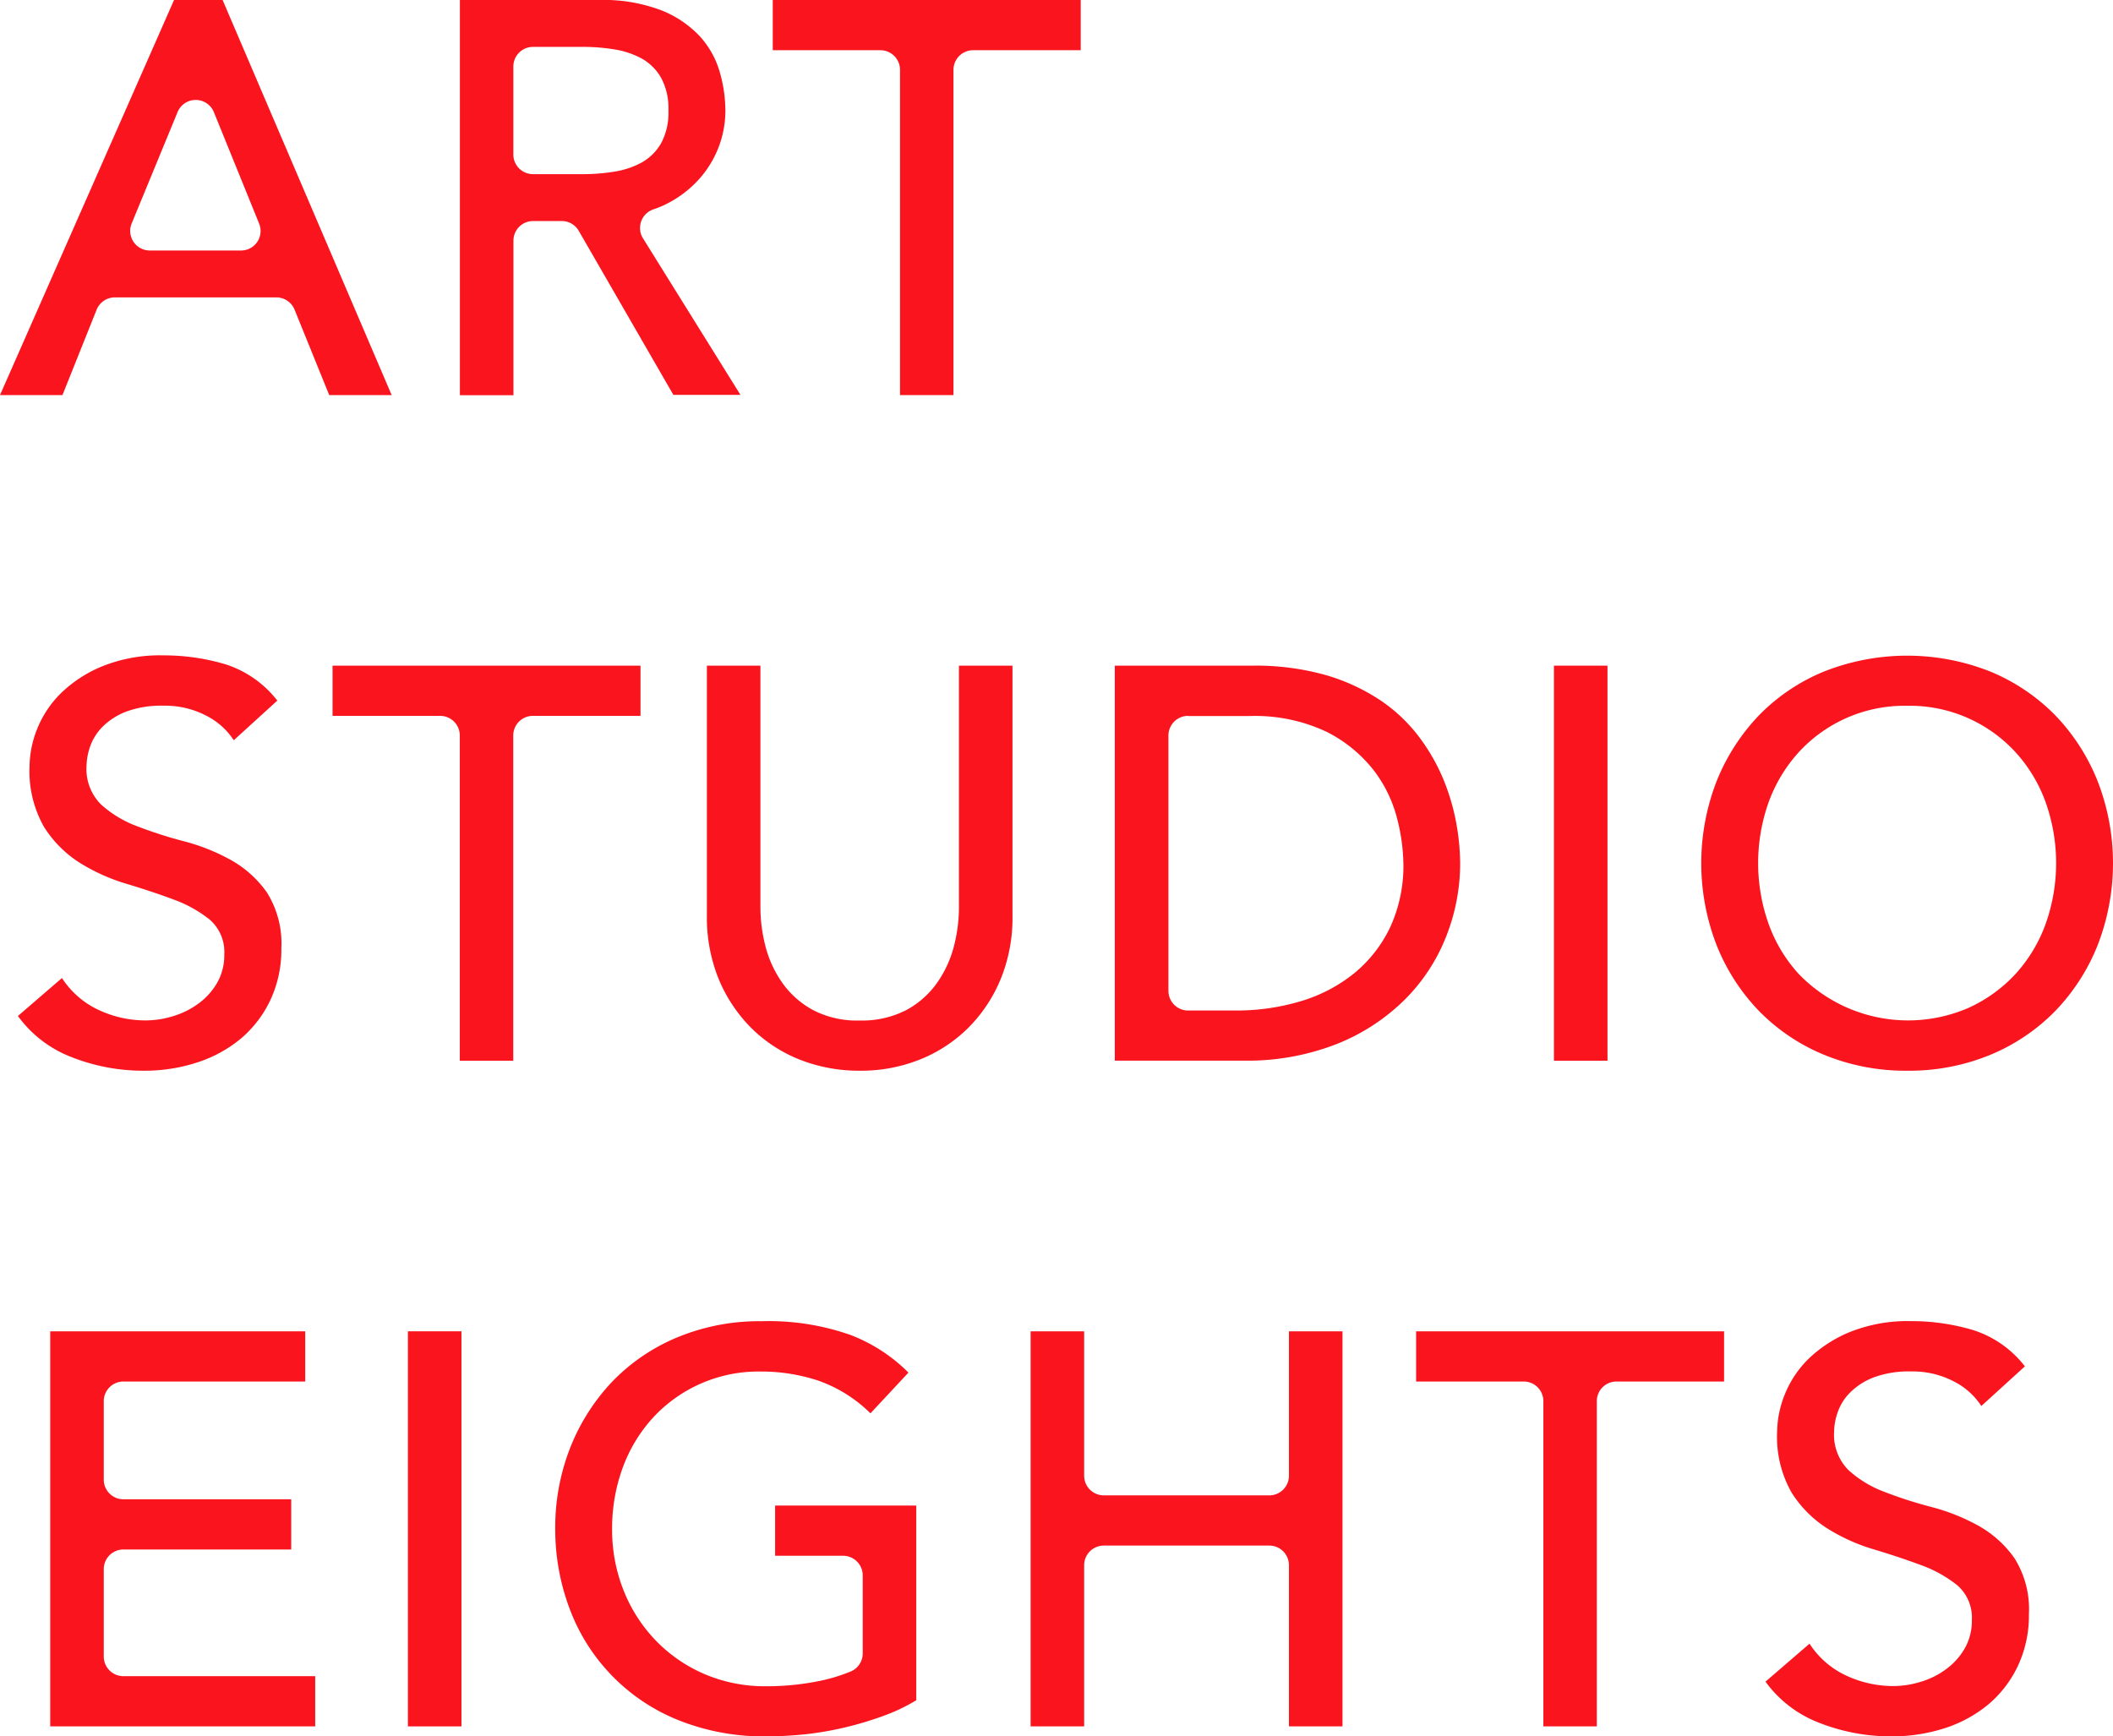
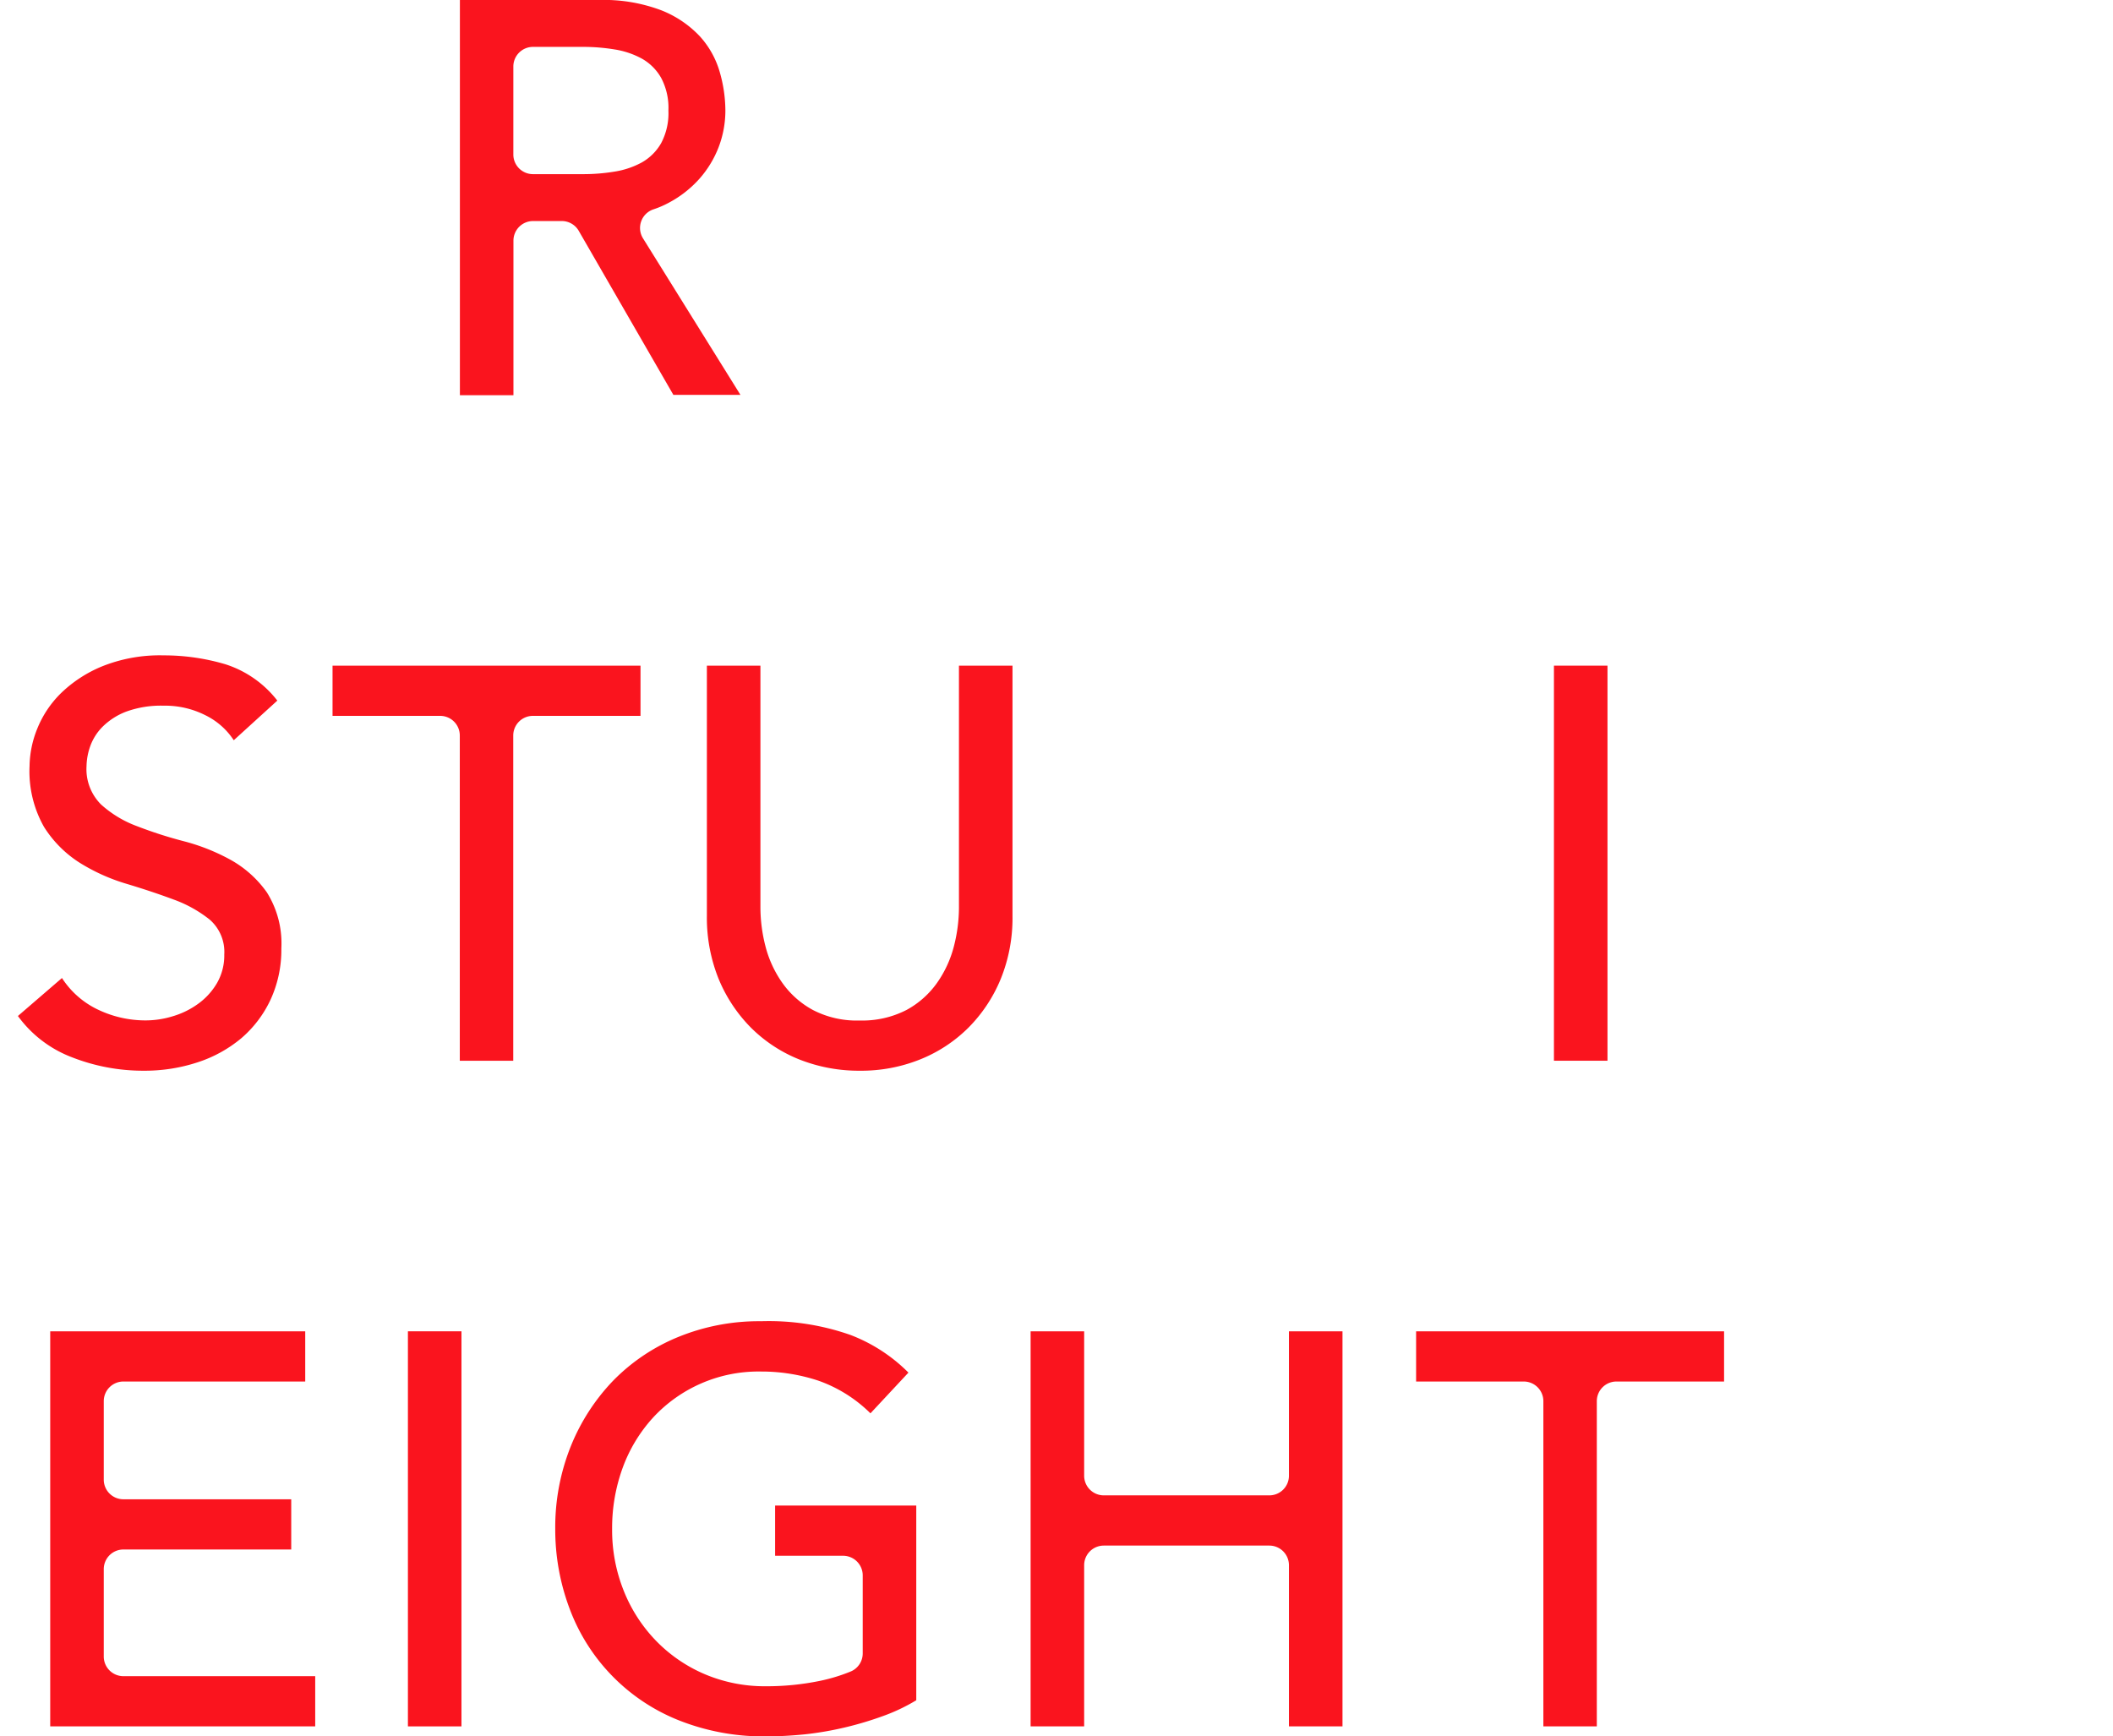
<svg xmlns="http://www.w3.org/2000/svg" id="logo_square" width="215.85" height="177.38" viewBox="0 0 215.85 177.38">
  <g id="グループ_197" data-name="グループ 197">
    <g id="グループ_182" data-name="グループ 182">
-       <path id="パス_46" data-name="パス 46" d="M33.63,40.36l-3.54-8.73a2.012,2.012,0,0,0-1.85-1.25H11.73a2.01,2.01,0,0,0-1.86,1.26L6.38,40.36H0L17.78,0h4.96L40.01,40.36ZM19.99,10.21a2,2,0,0,0-1.85,1.24L13.45,22.83a2,2,0,0,0,1.85,2.76h9.32a1.993,1.993,0,0,0,1.85-2.75L21.85,11.46a2,2,0,0,0-1.86-1.25Z" fill="#fa141e" />
-     </g>
+       </g>
    <g id="グループ_183" data-name="グループ 183">
      <path id="パス_47" data-name="パス 47" d="M68.8,40.36,59.12,23.58a2,2,0,0,0-1.73-1H54.45a2.006,2.006,0,0,0-2,2V40.37H46.98V0H61.17a16.642,16.642,0,0,1,6.38,1.05,10.877,10.877,0,0,1,3.96,2.68,9.209,9.209,0,0,1,2.02,3.65,14.378,14.378,0,0,1,.57,3.9,10.489,10.489,0,0,1-.68,3.73,10.641,10.641,0,0,1-1.97,3.25,11.238,11.238,0,0,1-3.13,2.45,9.647,9.647,0,0,1-1.58.68,2.005,2.005,0,0,0-1.06,2.95l9.96,16H68.8ZM54.44,4.79a2.006,2.006,0,0,0-2,2v9a2.006,2.006,0,0,0,2,2h5.18a19.621,19.621,0,0,0,3.16-.26,8.583,8.583,0,0,0,2.79-.94,5.246,5.246,0,0,0,1.97-1.97,6.52,6.52,0,0,0,.74-3.33,6.52,6.52,0,0,0-.74-3.33,5.177,5.177,0,0,0-1.97-1.97,8.583,8.583,0,0,0-2.79-.94,19.715,19.715,0,0,0-3.16-.26Z" fill="#fa141e" />
    </g>
    <g id="グループ_184" data-name="グループ 184">
-       <path id="パス_48" data-name="パス 48" d="M91.94,40.36V7.13a2.006,2.006,0,0,0-2-2h-11V0H110.4V5.13h-11a2.006,2.006,0,0,0-2,2V40.36Z" fill="#fa141e" />
-     </g>
+       </g>
    <g id="グループ_185" data-name="グループ 185">
      <path id="パス_49" data-name="パス 49" d="M14.71,109.38a19.912,19.912,0,0,1-7.35-1.37,12.151,12.151,0,0,1-5.53-4.22l4.5-3.88a8.925,8.925,0,0,0,3.79,3.28,11.212,11.212,0,0,0,4.76,1.05,9.467,9.467,0,0,0,2.79-.43,8.47,8.47,0,0,0,2.59-1.28,6.889,6.889,0,0,0,1.91-2.11,5.645,5.645,0,0,0,.74-2.91,4.377,4.377,0,0,0-1.48-3.56,12.965,12.965,0,0,0-3.67-2.05c-1.45-.54-3.06-1.08-4.79-1.6a19.554,19.554,0,0,1-4.79-2.14A11.75,11.75,0,0,1,4.5,84.48a11.522,11.522,0,0,1-1.48-6.24,10.521,10.521,0,0,1,.77-3.76,10.675,10.675,0,0,1,2.42-3.65,13.266,13.266,0,0,1,4.25-2.77,15.823,15.823,0,0,1,6.24-1.11,22.118,22.118,0,0,1,6.33.91,10.921,10.921,0,0,1,5.3,3.71l-4.45,4.05a7.294,7.294,0,0,0-2.91-2.56,9.108,9.108,0,0,0-4.27-.97,10.35,10.35,0,0,0-3.79.6,6.9,6.9,0,0,0-2.42,1.54,5.392,5.392,0,0,0-1.28,2.02,6.405,6.405,0,0,0-.37,2,5.1,5.1,0,0,0,1.48,3.93A11.328,11.328,0,0,0,14,84.4a43.533,43.533,0,0,0,4.79,1.54,20.656,20.656,0,0,1,4.79,1.91,11.2,11.2,0,0,1,3.68,3.31,9.8,9.8,0,0,1,1.48,5.73,12.13,12.13,0,0,1-1.11,5.25,11.7,11.7,0,0,1-2.99,3.93,13.424,13.424,0,0,1-4.45,2.45A17.281,17.281,0,0,1,14.71,109.38Z" fill="#fa141e" />
    </g>
    <g id="グループ_186" data-name="グループ 186">
      <path id="パス_50" data-name="パス 50" d="M46.97,108.36V75.13a2.006,2.006,0,0,0-2-2h-11V68H65.43v5.13h-11a2.006,2.006,0,0,0-2,2v33.23Z" fill="#fa141e" />
    </g>
    <g id="グループ_187" data-name="グループ 187">
      <path id="パス_51" data-name="パス 51" d="M87.84,109.38a16.5,16.5,0,0,1-6.16-1.14,14.731,14.731,0,0,1-4.96-3.25A15.43,15.43,0,0,1,73.41,100a16.712,16.712,0,0,1-1.2-6.41V68h5.47V92.74a16.035,16.035,0,0,0,.51,3.91,11.4,11.4,0,0,0,1.71,3.73,9.177,9.177,0,0,0,3.13,2.79,9.7,9.7,0,0,0,4.79,1.08,9.861,9.861,0,0,0,4.79-1.08,9.187,9.187,0,0,0,3.13-2.79,11.4,11.4,0,0,0,1.71-3.73,15.973,15.973,0,0,0,.51-3.91V68h5.47V93.59a16.49,16.49,0,0,1-1.2,6.41,15.271,15.271,0,0,1-3.31,4.99,14.731,14.731,0,0,1-4.96,3.25A16.14,16.14,0,0,1,87.84,109.38Z" fill="#fa141e" />
    </g>
    <g id="グループ_188" data-name="グループ 188">
-       <path id="パス_52" data-name="パス 52" d="M113.88,108.36V68h14.08a26.4,26.4,0,0,1,7.5.97,20.26,20.26,0,0,1,5.58,2.59,16.5,16.5,0,0,1,3.93,3.73,19.99,19.99,0,0,1,2.48,4.33,22.514,22.514,0,0,1,1.31,4.45,24.012,24.012,0,0,1,.4,4.1,20.356,20.356,0,0,1-1.43,7.5,18.84,18.84,0,0,1-4.22,6.44,20.739,20.739,0,0,1-6.93,4.53,25,25,0,0,1-9.55,1.71H113.88Zm7.48-35.23a2.006,2.006,0,0,0-2,2v26.1a2.006,2.006,0,0,0,2,2h4.9a22.8,22.8,0,0,0,6.58-.94,15.9,15.9,0,0,0,5.44-2.82,13.646,13.646,0,0,0,3.71-4.7,14.961,14.961,0,0,0,1.37-6.58,19.559,19.559,0,0,0-.63-4.53,13.6,13.6,0,0,0-2.37-4.93,14.216,14.216,0,0,0-4.82-3.96,17.124,17.124,0,0,0-7.98-1.62h-6.2Z" fill="#fa141e" />
-     </g>
+       </g>
    <g id="グループ_189" data-name="グループ 189">
      <rect id="長方形_46" data-name="長方形 46" width="5.47" height="40.36" transform="translate(158.74 68)" fill="#fa141e" />
    </g>
    <g id="グループ_190" data-name="グループ 190">
-       <path id="パス_53" data-name="パス 53" d="M194.82,109.38a21.81,21.81,0,0,1-8.49-1.63,19.88,19.88,0,0,1-6.64-4.47,20.659,20.659,0,0,1-4.33-6.72,23.149,23.149,0,0,1,0-16.76,20.977,20.977,0,0,1,4.33-6.73,19.732,19.732,0,0,1,6.64-4.47,23.057,23.057,0,0,1,16.98,0,19.981,19.981,0,0,1,6.64,4.47,20.762,20.762,0,0,1,4.33,6.73,23.149,23.149,0,0,1,0,16.76,20.717,20.717,0,0,1-4.33,6.72,20.006,20.006,0,0,1-6.64,4.48A21.736,21.736,0,0,1,194.82,109.38Zm0-37.28a14.658,14.658,0,0,0-11.06,4.73,15.365,15.365,0,0,0-3.08,5.1,18.567,18.567,0,0,0,0,12.48,15.1,15.1,0,0,0,3.08,5.1,15.522,15.522,0,0,0,17.33,3.45,14.986,14.986,0,0,0,4.79-3.45,15.365,15.365,0,0,0,3.08-5.1,18.567,18.567,0,0,0,0-12.48,15.2,15.2,0,0,0-3.08-5.1,14.658,14.658,0,0,0-11.06-4.73Z" fill="#fa141e" />
-     </g>
+       </g>
    <g id="グループ_191" data-name="グループ 191">
      <path id="パス_54" data-name="パス 54" d="M5.13,176.36V136H31.18v5.13H12.6a2.006,2.006,0,0,0-2,2v8.03a2.006,2.006,0,0,0,2,2H29.75v5.13H12.6a2.006,2.006,0,0,0-2,2v8.94a2.006,2.006,0,0,0,2,2H32.2v5.13H5.13Z" fill="#fa141e" />
    </g>
    <g id="グループ_192" data-name="グループ 192">
      <rect id="長方形_47" data-name="長方形 47" width="5.47" height="40.36" transform="translate(41.67 136)" fill="#fa141e" />
    </g>
    <g id="グループ_193" data-name="グループ 193">
      <path id="パス_55" data-name="パス 55" d="M78.32,177.38a23.4,23.4,0,0,1-9.15-1.71,19.646,19.646,0,0,1-11-11.38,22.994,22.994,0,0,1-1.45-8.12,22.234,22.234,0,0,1,1.57-8.38,20.977,20.977,0,0,1,4.33-6.73,19.732,19.732,0,0,1,6.64-4.47,21.806,21.806,0,0,1,8.49-1.62,25.223,25.223,0,0,1,9.12,1.4,16.822,16.822,0,0,1,5.93,3.85l-3.88,4.16a14.306,14.306,0,0,0-5.3-3.33,18.46,18.46,0,0,0-5.87-.94,14.658,14.658,0,0,0-11.06,4.73,15.466,15.466,0,0,0-3.08,5.1,17.952,17.952,0,0,0-1.08,6.24,16.668,16.668,0,0,0,1.2,6.36,15.65,15.65,0,0,0,3.31,5.1A15.252,15.252,0,0,0,72,171.03a15.677,15.677,0,0,0,6.21,1.23,26.932,26.932,0,0,0,5.5-.54,17.737,17.737,0,0,0,3.2-.97,2,2,0,0,0,1.22-1.84v-7.98a2.006,2.006,0,0,0-2-2H79.18V153.8H93.6v19.89a18.7,18.7,0,0,1-3.36,1.6,34.573,34.573,0,0,1-3.9,1.17,33.138,33.138,0,0,1-4.1.71C80.84,177.31,79.53,177.38,78.32,177.38Z" fill="#fa141e" />
    </g>
    <g id="グループ_194" data-name="グループ 194">
      <path id="パス_56" data-name="パス 56" d="M131.67,176.36V159.89a2.006,2.006,0,0,0-2-2H112.75a2.006,2.006,0,0,0-2,2v16.47h-5.47V136h5.47v14.76a2.006,2.006,0,0,0,2,2h16.92a2.006,2.006,0,0,0,2-2V136h5.47v40.36Z" fill="#fa141e" />
    </g>
    <g id="グループ_195" data-name="グループ 195">
      <path id="パス_57" data-name="パス 57" d="M157.66,176.36V143.13a2.006,2.006,0,0,0-2-2h-11V136h31.46v5.13h-11a2.006,2.006,0,0,0-2,2v33.23Z" fill="#fa141e" />
    </g>
    <g id="グループ_196" data-name="グループ 196">
-       <path id="パス_58" data-name="パス 58" d="M193.23,177.38a19.951,19.951,0,0,1-7.35-1.37,12.151,12.151,0,0,1-5.53-4.22l4.5-3.88a8.925,8.925,0,0,0,3.79,3.28,11.364,11.364,0,0,0,4.76,1.05,9.467,9.467,0,0,0,2.79-.43,8.252,8.252,0,0,0,2.59-1.28,6.9,6.9,0,0,0,1.91-2.11,5.645,5.645,0,0,0,.74-2.91,4.377,4.377,0,0,0-1.48-3.56,12.965,12.965,0,0,0-3.67-2.05c-1.45-.54-3.06-1.08-4.79-1.6a19.223,19.223,0,0,1-4.79-2.14,11.75,11.75,0,0,1-3.68-3.68,11.522,11.522,0,0,1-1.48-6.24,10.521,10.521,0,0,1,.77-3.76,10.675,10.675,0,0,1,2.42-3.65,13.417,13.417,0,0,1,4.25-2.76,15.823,15.823,0,0,1,6.24-1.11,22.118,22.118,0,0,1,6.33.91,10.856,10.856,0,0,1,5.3,3.71l-4.45,4.05a7.294,7.294,0,0,0-2.91-2.56,9.108,9.108,0,0,0-4.27-.97,10.35,10.35,0,0,0-3.79.6,6.9,6.9,0,0,0-2.42,1.54,5.27,5.27,0,0,0-1.28,2.02,6.13,6.13,0,0,0-.37,2,5.1,5.1,0,0,0,1.48,3.93,11.328,11.328,0,0,0,3.68,2.22,43.531,43.531,0,0,0,4.79,1.54,20.656,20.656,0,0,1,4.79,1.91,11.2,11.2,0,0,1,3.68,3.31,9.8,9.8,0,0,1,1.48,5.73,12.13,12.13,0,0,1-1.11,5.25,11.7,11.7,0,0,1-2.99,3.93,13.424,13.424,0,0,1-4.45,2.45A17.565,17.565,0,0,1,193.23,177.38Z" fill="#fa141e" />
-     </g>
+       </g>
  </g>
</svg>